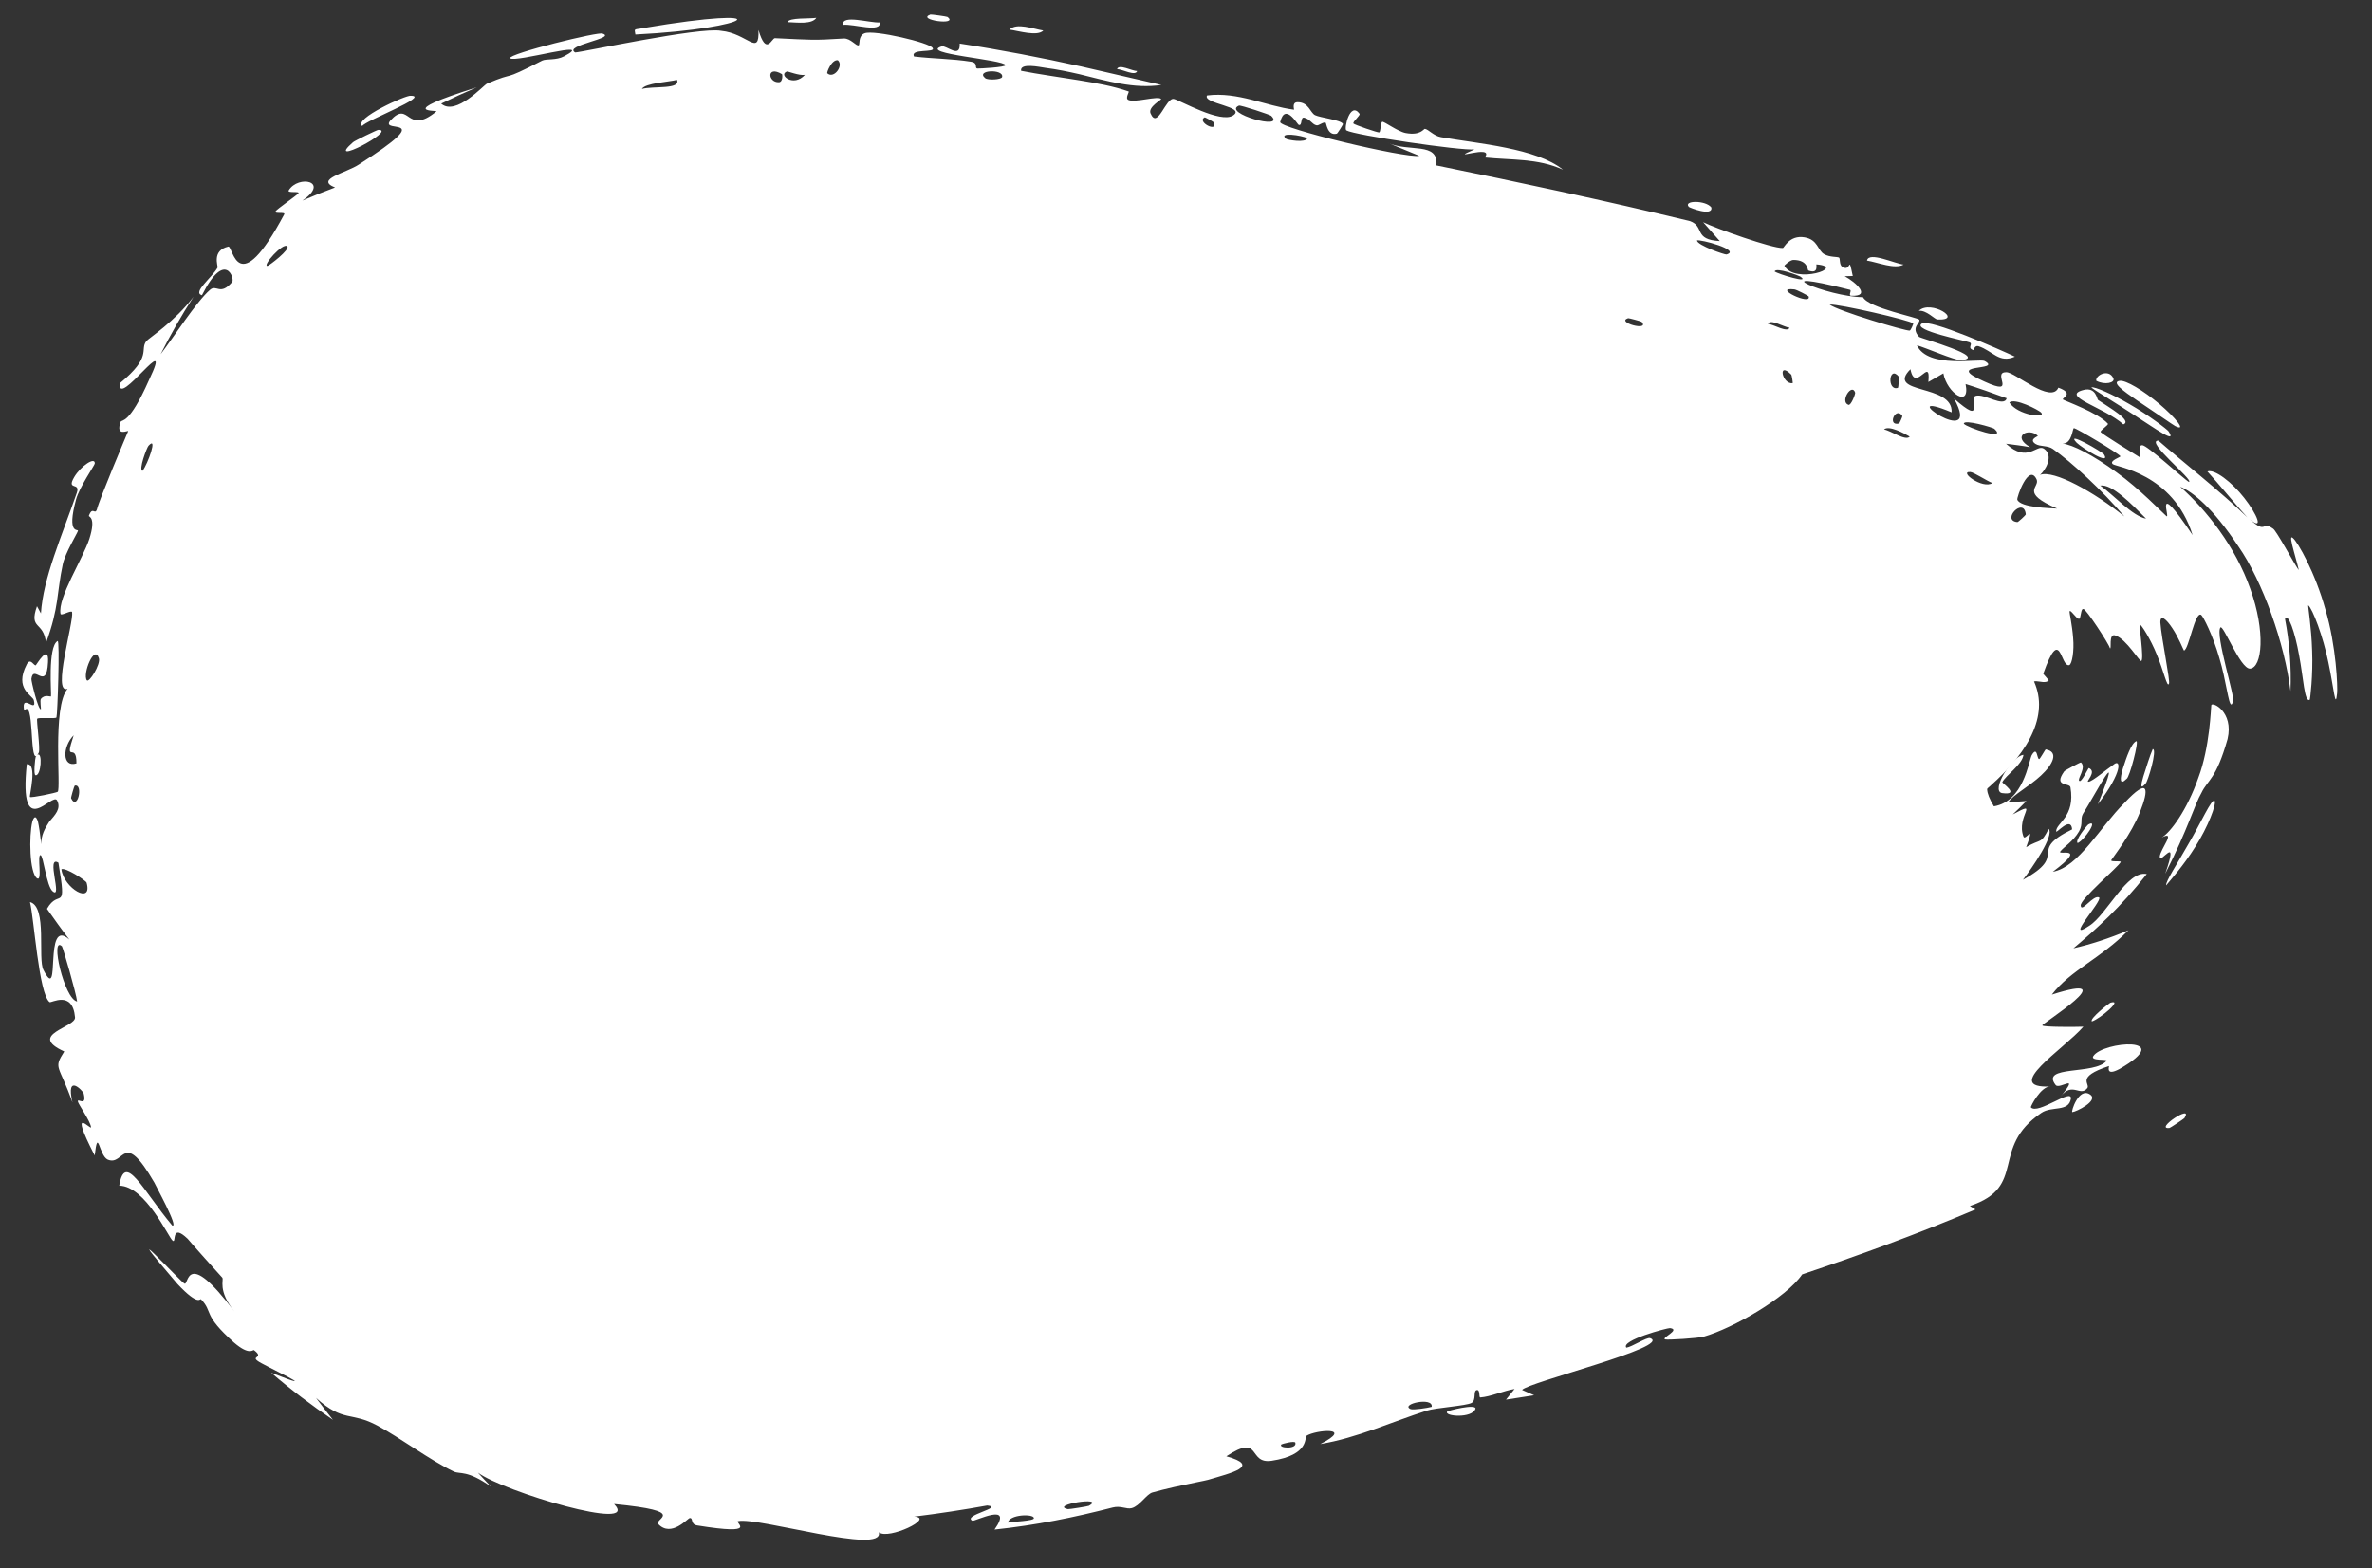
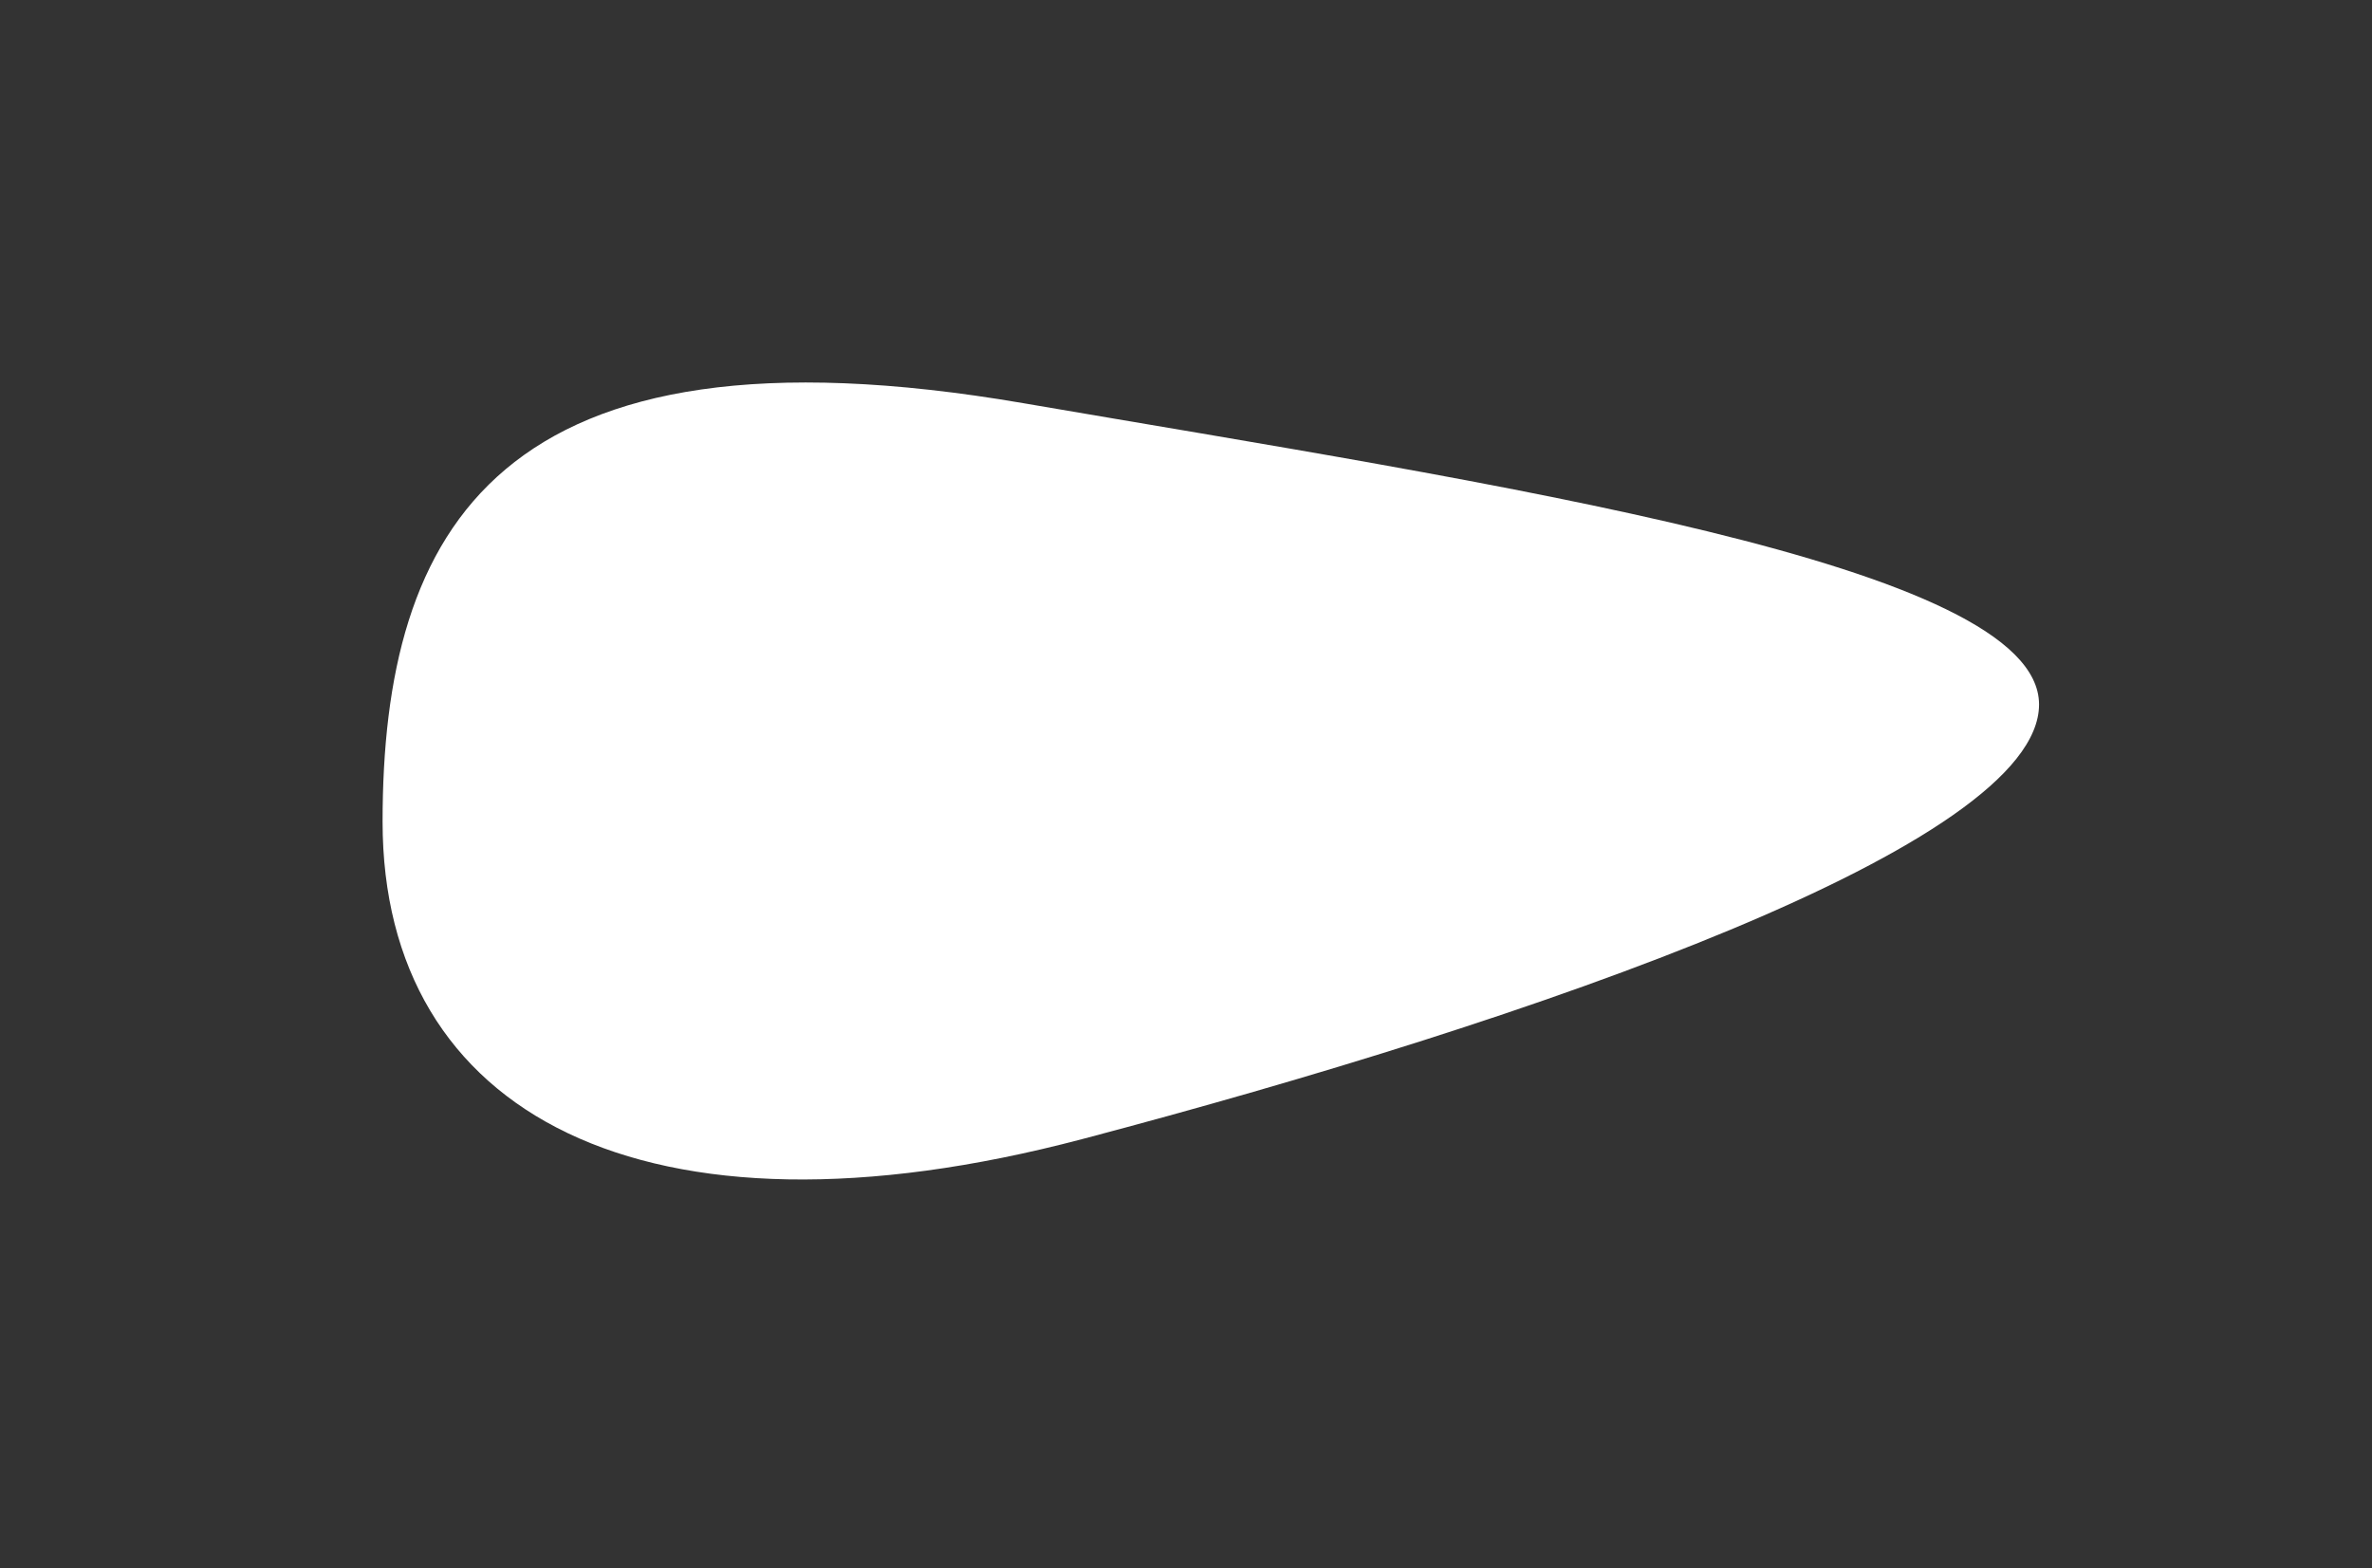
<svg xmlns="http://www.w3.org/2000/svg" fill="none" height="100%" overflow="visible" preserveAspectRatio="none" style="display: block;" viewBox="0 0 62 41" width="100%">
  <rect x="0" y="0" width="62" height="41" fill="#333333" stroke="none" />
  <g id="Ellipse 4840">
    <path d="M53.297 18.418C53.297 22.096 40.131 26.654 28.291 29.78C16.819 32.809 10 29.109 10 21.484C10 13.859 12.994 8.181 26.748 10.541C39.007 12.645 53.297 14.739 53.297 18.418Z" fill="white" />
-     <path d="M43.145 14.515C43.111 14.559 42.896 14.59 42.82 14.636C42.803 14.351 43.27 14.355 43.145 14.515ZM39.364 36.593C39.439 36.5 39.514 36.407 39.588 36.314C39.307 36.358 38.958 36.518 38.692 36.535C38.648 36.537 38.697 36.322 38.598 36.343C38.5 36.365 38.595 36.609 38.463 36.679C38.315 36.757 37.541 36.802 37.294 36.88C36.368 37.177 35.471 37.594 34.509 37.754C35.418 37.294 34.395 37.382 34.149 37.538C34.095 37.573 34.236 38.04 33.237 38.191C32.604 38.285 32.985 37.46 32.055 38.074C32.969 38.329 32.188 38.508 31.573 38.69C31.502 38.711 31.075 38.791 30.692 38.877C30.473 38.928 30.265 38.978 30.119 39.021C29.966 39.068 29.789 39.373 29.583 39.429C29.443 39.467 29.299 39.357 29.083 39.413C28.084 39.671 27.082 39.875 25.995 39.99C26.515 39.25 25.472 39.786 25.416 39.758C25.145 39.618 26.265 39.407 25.803 39.361C25.189 39.472 24.543 39.571 23.895 39.651C24.447 39.681 23.221 40.266 22.972 40.061C23.114 40.666 19.824 39.658 19.294 39.769C19.178 39.796 19.892 40.152 18.22 39.881C18.04 39.848 18.127 39.682 18.03 39.688C17.976 39.692 17.549 40.204 17.208 39.847C17.08 39.706 18.035 39.513 16.051 39.322C16.766 40.071 13.159 39.001 12.491 38.5C12.602 38.623 12.716 38.745 12.831 38.865C12.207 38.426 12.025 38.548 11.865 38.474C11.241 38.178 10.456 37.586 9.869 37.274C9.173 36.896 8.986 37.201 8.26 36.547C8.405 36.742 8.555 36.934 8.703 37.121C8.152 36.747 7.614 36.34 7.087 35.889C8.619 36.493 6.832 35.673 6.731 35.577C6.565 35.456 6.91 35.504 6.639 35.299C6.61 35.277 6.529 35.453 6.12 35.103C5.28 34.355 5.58 34.309 5.255 33.97C5.227 33.936 5.202 34.169 4.637 33.567C2.926 31.57 4.727 33.519 4.822 33.559C4.938 33.624 4.839 32.582 6.127 34.289C5.678 33.727 5.86 33.464 5.81 33.403C5.76 33.355 4.946 32.442 4.905 32.387C4.461 31.964 4.616 32.512 4.516 32.439C4.416 32.38 3.808 31.008 3.117 30.999C3.262 30.09 3.732 31.12 4.501 32.039C4.686 32.114 4.057 30.98 4.034 30.918C3.208 29.492 3.26 30.5 2.818 30.318C2.584 30.214 2.564 29.447 2.475 30.21C1.761 28.82 2.393 29.575 2.379 29.468C2.363 29.312 2.043 28.864 2.035 28.797C2.021 28.699 2.279 28.954 2.186 28.584C2.171 28.526 1.714 28.037 1.894 28.824C1.541 27.819 1.386 27.954 1.68 27.49C0.696 27.045 1.99 26.863 1.961 26.596C1.896 25.878 1.338 26.231 1.296 26.2C1.014 25.984 0.891 24.013 0.784 23.584C1.244 23.704 0.978 25.069 1.137 25.362C1.611 26.29 1.12 23.945 1.813 24.564C1.612 24.303 1.416 24.028 1.228 23.761C1.547 23.203 1.755 23.918 1.527 22.555C1.191 22.343 1.644 23.526 1.378 23.304C1.214 23.172 1.135 22.365 1.06 22.357C0.963 22.342 1.116 23.066 0.967 22.962C0.771 22.815 0.754 21.861 0.845 21.484C0.886 21.348 0.94 21.311 0.993 21.484C1.02 21.601 1.047 21.791 1.079 22.073C1.07 21.841 1.176 21.654 1.287 21.484C1.441 21.303 1.603 21.144 1.494 20.93C1.377 20.68 0.486 22.053 0.7 19.979C0.991 19.949 0.758 20.817 0.783 20.836C0.815 20.867 1.475 20.726 1.508 20.701C1.601 20.629 1.36 18.479 1.767 18.007C1.353 18.168 1.931 16.261 1.885 16.004C1.865 15.939 1.594 16.116 1.582 16.048C1.505 15.628 2.164 14.613 2.335 14.091C2.521 13.509 2.314 13.518 2.323 13.486C2.42 13.223 2.48 13.478 2.534 13.316C2.587 13.078 3.306 11.377 3.35 11.272C3.354 11.241 3.01 11.432 3.153 11.029C3.188 10.957 3.368 11.123 3.894 9.937C4.58 8.498 3.051 10.725 3.133 10.02C3.99 9.316 3.646 9.151 3.824 8.92C3.89 8.839 4.572 8.407 5.059 7.758C4.74 8.252 4.453 8.756 4.198 9.261C4.535 8.824 5.126 7.895 5.488 7.578C5.662 7.424 5.753 7.745 6.069 7.372C6.14 7.298 5.891 6.506 5.278 7.719C5.02 7.647 5.542 7.258 5.686 6.998C5.707 6.96 5.522 6.549 5.97 6.446C6.095 6.441 6.203 7.9 7.429 5.605C7.472 5.531 7.161 5.602 7.201 5.527C7.229 5.471 7.757 5.11 7.801 5.053C7.843 4.99 7.5 5.056 7.547 4.977C7.798 4.565 8.641 4.739 7.903 5.245C8.186 5.122 8.473 5.007 8.758 4.902C8.221 4.687 9.051 4.521 9.382 4.3C11.51 2.939 9.904 3.516 10.202 3.153C10.713 2.592 10.614 3.565 11.406 2.914C11.479 2.871 10.238 2.982 12.463 2.283C12.155 2.415 11.851 2.553 11.532 2.709C11.912 3.048 12.648 2.217 12.729 2.187C13.553 1.837 13.023 2.175 14.173 1.584C14.279 1.532 14.538 1.583 14.744 1.472C15.624 1.005 13.463 1.651 13.33 1.522C13.284 1.404 15.682 0.814 15.75 0.879C16.128 0.999 14.714 1.187 15.034 1.371C15.198 1.369 18.294 0.698 18.849 0.806C19.533 0.869 19.853 1.502 19.825 0.783C20.032 1.48 20.171 0.995 20.255 0.998C21.254 1.045 21.232 1.057 22.055 1.007C22.236 0.998 22.383 1.218 22.446 1.184C22.482 1.164 22.425 0.932 22.602 0.869C22.849 0.776 24.304 1.115 24.378 1.255C24.471 1.389 23.783 1.259 23.891 1.477C24.385 1.537 24.884 1.534 25.38 1.613C25.581 1.646 25.461 1.778 25.547 1.791C25.583 1.796 26.302 1.758 26.281 1.702C26.237 1.557 24.005 1.404 24.614 1.213C24.734 1.175 25.107 1.551 25.085 1.139C26.173 1.305 27.216 1.507 28.258 1.737C28.952 1.898 29.654 2.059 30.357 2.221C29.646 2.33 28.927 2.115 28.223 1.942C27.922 1.873 27.623 1.811 27.33 1.774C27.173 1.752 26.656 1.637 26.69 1.851C27.148 1.942 27.669 2.011 28.197 2.098C28.654 2.172 29.114 2.255 29.501 2.392C29.525 2.4 29.404 2.567 29.491 2.612C29.654 2.695 30.269 2.497 30.351 2.589C30.365 2.609 30.002 2.795 30.074 2.965C30.259 3.4 30.47 2.542 30.684 2.588C30.849 2.625 31.905 3.236 32.232 3.018C32.579 2.786 31.428 2.713 31.55 2.496C32.354 2.393 33.09 2.773 33.823 2.868C33.836 2.87 33.755 2.669 33.922 2.672C34.212 2.676 34.243 2.946 34.374 3.011C34.516 3.08 35.049 3.134 35.103 3.24C35.11 3.254 34.959 3.491 34.942 3.495C34.694 3.56 34.67 3.215 34.65 3.208C34.573 3.182 34.474 3.295 34.404 3.275C34.289 3.242 34.244 3.114 34.09 3.077C33.984 3.051 34.049 3.294 33.948 3.266C33.911 3.255 33.591 2.671 33.463 3.189C33.419 3.35 36.731 4.142 37.1 4.075C36.822 3.96 36.542 3.845 36.265 3.732C36.826 3.988 37.606 3.696 37.545 4.325C39.723 4.769 41.923 5.237 44.174 5.781C44.565 5.922 44.26 6.268 44.952 6.303C44.808 6.139 44.663 5.974 44.517 5.809C44.841 5.97 46.327 6.499 46.6 6.484C46.636 6.482 46.77 6.137 47.169 6.205C47.522 6.266 47.505 6.546 47.683 6.646C47.831 6.73 48.027 6.708 48.07 6.735C48.102 6.756 48.073 6.922 48.151 6.974C48.398 7.135 48.305 6.619 48.428 7.216C48.358 7.218 48.287 7.22 48.217 7.222C48.517 7.385 48.917 7.755 48.39 7.733C48.299 7.73 48.416 7.593 48.352 7.576C45.94 6.966 47.773 7.767 48.695 7.77C48.841 8.056 50.142 8.299 50.168 8.361C50.205 8.446 49.93 8.559 50.164 8.809C50.208 8.848 51.998 9.342 51.258 9.417C51.093 9.424 50.31 9.081 50.104 9.027C50.399 9.653 51.748 9.364 51.876 9.439C52.361 9.711 50.742 9.478 51.869 9.975C52.763 10.385 52.036 9.722 52.444 9.732C52.658 9.722 53.611 10.572 53.803 10.135C54.239 10.295 53.88 10.404 53.923 10.445C53.957 10.476 54.848 10.791 55.097 11.077C55.124 11.109 54.883 11.256 54.908 11.296C54.934 11.34 55.875 11.924 55.928 11.954C55.962 11.96 55.872 11.616 55.996 11.642C56.108 11.623 57.112 12.553 57.215 12.6C57.358 12.565 56.042 11.513 56.417 11.52C56.937 11.978 58.097 12.895 58.742 13.528C58.56 13.338 57.92 12.564 57.698 12.327C57.881 12.253 58.341 12.608 58.659 13.016C58.995 13.442 59.182 13.892 58.807 13.577C59.258 13.987 59.107 13.602 59.414 13.822C59.498 13.868 59.944 14.702 60.081 14.9C60.093 14.909 60.022 14.646 59.956 14.412C59.896 14.188 59.849 13.994 59.928 14.063C60.059 14.164 60.518 14.979 60.782 15.935C61.068 16.896 61.106 17.977 61.088 18.127C61.043 18.572 61.005 18.003 60.861 17.326C60.724 16.639 60.441 15.906 60.334 15.826C60.317 15.814 60.417 16.389 60.435 17.021C60.46 17.647 60.385 18.279 60.372 18.296C60.231 18.369 60.21 17.727 60.094 17.13C59.986 16.525 59.807 16.011 59.726 16.181C59.84 16.774 59.896 17.432 59.869 18.068C59.721 16.835 59.142 15.195 58.506 14.283C57.842 13.282 57.31 12.852 56.987 12.726C57.668 13.329 58.435 14.295 58.821 15.402C59.219 16.508 59.134 17.46 58.809 17.481C58.556 17.484 58.109 16.312 58.038 16.405C57.896 16.595 58.434 18.246 58.366 18.34C58.352 18.393 58.336 18.418 58.322 18.418C58.322 18.418 58.322 18.418 58.322 18.418C58.248 18.418 58.188 17.791 58.01 17.202C57.841 16.608 57.586 16.114 57.535 16.077C57.371 15.967 57.211 16.99 57.085 17.008C57.071 16.995 56.941 16.66 56.783 16.426C56.627 16.189 56.465 16.046 56.468 16.274C56.499 16.712 56.734 17.817 56.693 17.875C56.647 17.995 56.553 17.535 56.378 17.12C56.21 16.702 55.969 16.326 55.93 16.325C55.904 16.306 56.046 17.236 55.971 17.28C55.927 17.311 55.581 16.71 55.297 16.616C55.099 16.537 55.206 17.01 55.148 16.944C55.131 16.843 54.511 15.898 54.458 15.924C54.384 15.894 54.397 16.178 54.342 16.179C54.267 16.18 54.116 15.915 54.094 15.988C54.089 16.018 54.161 16.328 54.188 16.676C54.219 17.024 54.16 17.358 54.088 17.389C53.848 17.452 53.866 16.314 53.407 17.615C53.405 17.621 53.555 17.781 53.549 17.791C53.394 17.947 52.952 17.566 53.191 18.148C52.865 17.636 52.709 17.746 52.661 17.852C52.604 17.977 52.536 18.149 52.307 18.192C52.144 18.235 51.961 18.093 51.932 18.107C51.775 18.263 51.952 18.216 51.873 18.293C51.828 18.33 51.544 18.346 51.452 18.475C51.415 18.549 51.471 18.587 51.448 18.579C51.31 18.624 51.182 18.716 51.089 18.759C51.027 18.794 50.976 18.679 50.964 18.672C50.931 18.67 50.748 18.96 50.681 19.028C50.632 19.092 50.476 19.054 50.456 19.084C50.375 19.347 50.84 19.11 50.194 19.417C50.151 19.434 50.097 19.31 50.087 19.306C49.864 19.312 49.993 19.577 49.882 19.687C49.707 19.927 49.599 19.492 49.634 19.89C49.351 19.794 49.161 19.556 49.084 18.834C49.218 19.87 49.325 20.113 49.185 20.303C49.126 20.386 49.046 20.438 48.921 20.383C48.796 20.309 48.599 20.171 48.386 19.548C48.521 19.929 48.509 20.082 48.457 20.207C48.409 20.329 48.335 20.409 48.379 20.488C48.469 20.661 49.102 20.769 48.259 21.184C48.205 21.209 48.143 21.123 48.075 21.044C48.002 20.958 47.927 20.884 47.882 21.025C48.58 21.805 47.812 21.203 47.752 21.15C47.535 21.341 48.065 21.994 48.201 22.017C48.364 22.09 48.228 21.886 48.166 21.892C48.008 21.888 47.666 22.195 47.629 22.179C47.497 22.12 47.695 21.974 47.697 21.888C47.699 21.801 47.111 22.002 47.084 21.97C47.023 21.849 47.209 21.648 47.205 21.633C47.16 21.444 46.37 21.373 46.157 21.245C46.118 21.405 46.537 21.559 46.189 21.722C45.78 21.912 45.984 21.216 45.985 21.182C44.493 20.716 42.769 20.302 41.013 19.925C40.95 20.305 42.157 20.278 42.166 20.334C42.254 20.66 40.34 20.227 40.115 20.045C40.28 20.166 40.447 20.286 40.61 20.407C40.206 20.774 39.644 20.066 39.143 20.166C38.983 20.198 39.233 20.424 39.224 20.434C39.023 20.569 38.788 20.386 39.03 20.198C38.586 20.336 38.693 20.107 38.385 20.028C38.369 20.024 38.468 20.226 38.207 20.251C38.082 20.261 37.47 20.143 37.356 20.282C37.31 20.34 37.491 21.083 37.642 20.503C38.253 20.918 37.908 20.276 38.166 20.34C38.204 20.351 38.052 20.661 38.731 20.636C38.493 21.203 37.824 20.611 37.683 20.659C37.389 20.755 38.426 21.274 38.714 20.853C38.529 21.296 38.776 20.93 39.016 20.998C39.277 21.073 39.133 21.187 39.276 21.217C39.664 21.3 39.572 20.942 39.827 21.301C39.705 20.329 40.405 21.298 40.594 21.588C40.186 21.547 39.766 21.507 39.352 21.47C39.366 21.522 39.379 21.575 39.393 21.627C39.287 21.598 39.181 21.569 39.074 21.541C39.101 21.498 39.127 21.456 39.154 21.414C38.533 21.597 38.47 21.238 38.424 21.225C37.841 21.068 37.158 20.94 36.552 20.825C36.461 20.808 36.471 21.117 35.849 20.761C35.65 20.647 35.892 20.452 35.646 20.443C35.23 21.018 35.328 20.517 35.238 20.5C34.981 20.453 34.794 20.581 34.77 20.578C34.444 20.544 33.984 20.435 33.625 20.396C33.618 20.397 33.768 20.624 33.549 20.526C33.471 20.491 32.895 19.536 32.211 19.696C32.366 19.78 32.522 19.865 32.678 19.95C32.497 19.837 31.097 19.811 31.392 20.091C31.574 20.261 32.165 19.813 32.13 20.336C31.709 20.104 29.145 19.904 28.965 19.751C28.94 19.73 29.137 19.591 29.102 19.564C29.076 19.543 28.488 19.483 28.421 19.406C28.381 19.36 28.656 19.302 28.645 19.238C28.634 19.192 27.918 18.998 27.841 19.2C28.034 19.146 28.524 19.304 28.231 19.436C28.193 19.452 28.04 19.288 27.994 19.308C27.569 19.5 28.722 19.632 28.898 19.663C28.137 19.808 27.078 19.307 26.21 19.337C25.9 19.105 26.759 19.157 26.399 18.948C25.653 18.513 26.146 19.152 26.117 19.17C25.925 19.289 25.53 18.557 25.338 18.755C25.307 18.792 25.281 18.861 25.262 18.973C25.042 18.825 25.131 18.746 24.786 18.788C24.822 18.844 24.857 18.901 24.892 18.957C24.468 19.312 23.864 18.161 23.926 18.089C24.107 17.892 24.473 18.285 24.502 18.282C24.553 18.278 24.799 17.566 25.272 18.312C25.587 17.862 24.418 17.838 24.989 17.587C24.635 17.579 23.259 17.061 23.042 17.267C23.017 17.293 23.076 17.792 22.77 17.514C22.625 17.381 23.001 17.408 22.94 17.29C22.693 16.875 19.811 17.046 19.517 17.18C19.49 17.184 19.481 17.031 19.455 17.036C19.372 17.05 19.117 17.319 18.988 17.274C19.295 17.504 18.803 17.619 18.709 17.616C18.544 17.61 18.48 17.351 18.399 17.315C18.245 17.247 18.136 17.398 18.066 17.492C17.991 17.587 17.948 17.624 17.757 17.39C18.064 17.895 17.487 17.215 17.421 17.265C17.374 17.299 17.628 17.601 17.812 17.755C17.773 17.755 17.84 17.844 17.846 17.901C17.846 17.911 17.708 17.803 17.712 17.826C17.713 17.828 17.856 17.924 17.864 17.944C17.928 18.131 17.637 17.91 17.526 17.889C17.462 17.883 17.426 17.889 17.41 17.898C17.448 17.74 17.45 17.621 17.46 17.598C17.139 17.39 17.395 17.836 17.265 17.892C17.26 17.893 17.074 17.797 17.072 17.799C17.071 17.8 17.071 17.8 17.071 17.8C17.04 17.821 17.002 18.142 17.26 18.165C17.328 18.171 17.375 18.039 17.405 17.922C17.434 17.971 17.657 18.045 17.664 18.054C17.746 18.148 17.463 18.249 17.404 18.335C17.392 18.352 17.535 18.396 17.535 18.399C17.479 18.463 17.077 18.313 17.477 18.52C16.919 18.527 17.483 18.222 17.146 18.153C17.017 18.117 16.904 18.346 16.887 18.672C16.869 18.993 16.956 19.385 17.165 19.41C17.12 19.408 17.062 19.42 16.994 19.453C16.839 19.523 16.837 19.969 16.909 20.058C16.923 20.072 17.33 20.1 17.333 20.116C17.337 20.148 16.982 20.703 17.22 20.947C17.28 20.825 17.342 20.707 17.404 20.595C17.381 21.313 17.512 21.21 17.638 20.969C17.639 20.957 17.655 20.946 17.657 20.934C17.752 20.748 17.85 20.53 17.883 20.529C17.979 20.517 18.016 21.275 17.846 21.484C17.803 21.51 17.746 21.516 17.671 21.49C17.669 21.489 17.666 21.487 17.665 21.484C17.636 21.391 17.78 20.896 17.521 21.161C17.49 21.192 17.508 21.359 17.52 21.484C17.526 21.523 17.529 21.552 17.519 21.556C17.451 21.582 17.373 21.547 17.291 21.484C17.135 21.276 16.967 20.942 16.782 21.004C16.961 21.146 16.951 21.312 16.95 21.484C16.949 21.532 16.951 21.579 16.974 21.622C17.006 21.683 17.212 21.689 17.216 21.695C17.274 21.796 17.057 21.749 17.064 21.784C17.069 21.811 17.539 21.955 16.91 21.981C17.176 22.27 17.299 22.237 17.34 22.175C17.381 22.104 17.347 21.934 17.32 21.728C17.553 21.848 17.466 22.06 17.533 22.128C17.556 22.152 17.761 22.102 17.809 22.134C17.909 22.224 17.75 22.497 17.711 22.534C17.637 22.551 17.432 22.653 17.457 22.667C17.481 22.678 17.742 22.52 17.773 22.508C17.804 22.495 17.701 22.601 17.737 22.583C17.634 22.629 17.436 22.744 17.449 22.804C17.393 22.838 17.335 22.87 17.276 22.9C17.365 22.87 17.162 23.165 17.265 23.121C17.279 23.112 17.404 22.965 17.412 22.96C17.479 22.913 17.415 23.117 17.465 23.072C17.5 23.031 17.575 22.884 17.636 22.832C17.646 22.819 17.51 23.043 17.586 23.019C17.613 23.01 17.71 22.857 17.72 22.85C17.795 22.797 17.602 23.035 17.689 23.034C17.758 23.034 17.938 22.795 17.967 22.921C17.934 22.467 18.023 22.705 18.183 22.652C18.211 22.645 18.325 22.337 18.372 22.531C17.887 22.968 18.316 22.854 18.416 22.891C18.42 22.895 18.349 23.1 18.396 23.12C18.399 23.121 18.441 22.98 18.487 22.984C18.956 23.013 18.632 23.089 18.68 23.253C18.701 23.324 19.009 23.184 19.081 23.192C19.098 23.194 19.06 23.343 19.129 23.349C19.251 23.361 19.392 23.219 19.476 23.218C19.486 23.219 19.45 23.458 19.629 23.402C19.679 23.386 19.743 23.307 19.683 23.231C19.492 22.982 19.047 23.304 18.898 23.034C18.767 22.793 19.333 22.898 19.383 22.898C19.396 22.899 19.249 22.996 19.375 23.041C19.483 23.078 19.744 22.695 19.909 22.801C19.92 22.809 20.036 23.173 20.029 23.193C20.021 23.208 19.785 23.263 19.808 23.367C19.81 23.379 19.957 23.391 19.972 23.468C19.986 23.562 19.985 24.471 20.022 24.497C20.113 24.559 20.065 24.349 20.125 24.367C20.244 24.408 20.712 24.691 20.735 24.376C20.658 24.356 20.578 24.335 20.503 24.314C20.937 24.293 20.752 24.153 20.814 24.096C20.879 24.032 20.857 24.309 21.006 24.335C21.037 24.344 21.672 24.268 21.657 24.15C21.31 24.349 21.431 24.002 21.414 23.997C21.354 23.976 21.282 24.17 21.199 24.167C20.631 24.142 21.199 23.836 21.065 23.759C21.02 23.733 20.932 23.897 20.913 23.888C20.852 23.861 20.853 23.647 20.814 23.664C20.721 23.703 20.825 24.007 20.818 24.023C20.731 24.212 20.403 23.967 20.617 23.643C20.502 23.521 20.473 23.921 20.386 23.757C20.219 23.431 20.486 23.526 20.564 23.475C20.844 23.292 20.911 23.448 21.32 23.387C21.464 23.365 21.631 23.163 21.7 23.148C21.739 23.141 22.211 23.787 22.139 22.729C22.304 22.819 22.638 23.488 22.813 23.435C22.969 23.388 22.873 23.021 22.886 23.005C22.906 22.98 23.101 22.985 23.161 22.924C23.228 22.851 23.17 22.715 23.28 22.64C23.554 22.454 23.608 22.832 23.643 22.852C24.058 23.076 23.809 22.564 23.881 22.508C23.939 22.463 25.05 22.46 25.257 22.265C25.18 22.361 25.103 22.457 25.026 22.552C25.244 22.749 25.34 22.327 25.439 22.744C25.322 22.062 25.765 22.431 25.87 22.386C25.909 22.369 25.878 22.256 25.928 22.238C26.011 22.208 26.144 22.186 26.279 22.162C26.501 22.12 26.724 22.079 26.792 22.025C27.116 21.768 26.59 21.668 26.138 21.627C25.921 21.594 25.729 21.578 25.693 21.578C25.758 21.564 25.92 21.507 26.085 21.426C26.472 21.252 26.865 21 26.415 20.894C26.31 20.869 26.226 21.211 26.177 21.237C26.118 21.267 26.077 21.281 26.047 21.283C25.974 21.288 25.991 21.195 26.006 21.125C26.017 21.085 26.027 21.053 26.017 21.047C26.009 21.043 25.999 21.046 25.987 21.054C25.93 21.099 25.833 21.324 25.784 21.308C25.765 21.302 25.807 21.033 25.538 21.095C25.57 20.977 25.742 20.912 25.937 20.865C26.239 20.791 26.577 20.75 26.638 20.701C26.676 20.669 26.267 20.242 27.202 20.513C27.18 20.469 27.158 20.425 27.136 20.381C27.577 20.241 28.019 20.099 28.458 19.956C28.44 20.076 28.249 20.361 28.552 20.228C28.726 20.151 28.525 19.95 28.54 19.938C28.688 19.832 31.573 19.087 32.109 18.889C32.293 18.825 32.756 18.475 32.793 18.46C33.023 18.369 33.897 18.232 34.052 18.152C34.15 18.102 33.989 17.936 34.084 17.916C34.172 17.898 34.144 18.117 34.172 18.117C34.409 18.12 35.919 17.352 36.346 17.403C36.105 17.427 35.077 18.186 35.144 18.312C35.155 18.328 35.482 18.382 35.517 18.292C35.668 18.425 35.831 17.816 36.04 17.855C36.064 17.86 36.079 18.167 36.411 18.112C36.525 18.093 36.739 17.777 37.108 17.924C37.487 17.67 39.746 17.261 39.773 16.903C39.772 16.885 39.439 16.894 39.592 16.697C39.793 16.435 39.764 17.071 40.088 17.002C40.134 16.994 40.965 16.606 40.972 16.563C41.101 16.159 40.331 16.321 40.324 16.282C40.319 16.182 40.891 15.893 40.926 15.902C40.958 15.915 40.629 16.515 41.158 16.125C41.071 16.104 40.984 16.083 40.897 16.062C41.138 15.857 41.275 16.125 41.349 16.115C41.578 16.084 41.618 15.574 42.162 15.955C42.306 16.056 42.229 16.27 42.248 16.286C42.431 16.427 42.349 15.876 42.658 16.18C42.683 16.201 42.421 16.579 43.045 16.306C42.987 16.29 42.928 16.274 42.87 16.257C42.931 16.138 43.511 15.821 43.602 15.799C43.862 15.743 43.776 16.089 43.995 15.949C43.689 15.677 44.354 15.301 44.457 15.612C44.37 15.199 45.063 15.2 45.293 15.081C45.453 15 45.626 14.692 45.677 14.685C45.739 14.678 45.869 14.926 45.988 14.926C46.022 14.927 46.162 14.598 46.468 14.735C46.529 14.76 46.868 15.1 46.881 15.237C46.903 15.472 46.446 15.314 46.597 15.55C46.774 15.794 46.994 15.434 47.073 15.421C47.444 15.367 47.492 15.73 47.557 15.802C47.728 15.967 47.84 15.865 47.848 15.884C47.927 15.94 47.981 16.138 48.065 16.254C48.185 16.398 48.519 16.551 48.537 16.619C48.565 16.716 48.244 16.617 48.238 16.638C48.211 16.888 48.669 17.078 48.855 17.196C48.913 17.233 48.918 17.368 48.943 17.372C49.324 17.429 48.598 16.873 48.736 16.831C48.847 16.801 48.943 17.098 48.95 17.112C48.971 17.117 49.075 17.04 49.151 17.104C49.171 17.119 49.238 17.267 49.267 17.474C49.308 17.673 49.32 17.919 49.407 18.007C49.519 17.847 49.605 17.695 49.643 17.579C49.885 17.794 49.575 17.763 49.574 17.807C49.581 17.89 49.793 17.918 49.857 17.996C49.903 18.043 49.922 18.336 50.108 18.296C50.174 18.279 50.091 18.051 50.359 18.097C50.286 18.394 50.279 18.548 50.382 18.587C50.478 18.63 50.623 18.592 50.67 18.625C50.771 18.686 50.693 19.141 50.976 18.79C51.444 19.205 51.113 18.935 51.098 19.105C51.062 19.323 51.524 19.186 50.907 19.529C51.128 19.734 51.533 19.326 51.558 19.322C51.592 19.317 51.609 19.508 51.674 19.51C52.46 19.488 52.017 19.591 52.399 19.704C52.43 19.73 52.889 19.328 52.664 19.723C52.206 20.436 51.648 20.303 52.117 21.081C52.89 20.954 53.025 19.914 53.104 19.747C53.257 19.486 53.239 19.847 53.3 19.846C53.322 19.848 53.459 19.593 53.472 19.593C53.822 19.653 53.663 19.984 53.347 20.276C53.045 20.559 52.62 20.78 52.495 20.971C52.652 20.965 52.809 20.956 52.966 20.942C52.854 21.06 52.731 21.18 52.609 21.293C53.339 20.897 52.685 21.339 52.891 21.875C52.936 22 53.209 21.488 52.961 22.149C53.36 21.913 53.334 22.087 53.549 21.671C53.703 21.844 53.108 22.703 52.876 23.002C54.105 22.328 52.96 22.271 54.162 21.683C54.131 21.319 53.738 21.813 53.745 21.736C53.737 21.515 54.252 21.364 54.118 20.58C54.087 20.459 53.663 20.578 53.957 20.165C53.985 20.133 54.381 19.925 54.392 19.933C54.545 20.066 54.285 20.372 54.348 20.414C54.402 20.478 54.584 20.073 54.599 20.079C54.822 20.179 54.497 20.451 54.59 20.438C54.693 20.433 55.059 20.115 55.245 19.991C55.429 19.828 55.503 20.155 54.836 21.026C55.541 19.267 54.761 20.782 54.443 21.281C54.368 21.414 54.454 21.537 54.343 21.735C54.19 22 53.937 22.148 53.853 22.261C53.765 22.378 54.606 22.079 53.657 22.792C54.328 22.674 54.893 21.621 55.523 20.998C56.175 20.301 56.174 20.627 55.934 21.236C55.709 21.801 55.255 22.379 55.187 22.484C55.149 22.546 55.453 22.495 55.431 22.538C55.38 22.658 54.357 23.518 54.387 23.677C54.4 23.878 54.718 23.381 54.869 23.465C54.951 23.566 53.936 24.655 54.61 24.204C55.068 23.918 55.599 22.74 56.113 22.852C55.423 23.725 54.803 24.281 54.196 24.793C54.638 24.692 55.125 24.537 55.634 24.321C54.89 25.076 54.13 25.356 53.631 26.004C55.595 25.376 53.344 26.778 53.382 26.808C53.388 26.857 54.294 26.849 54.456 26.842C53.947 27.429 52.306 28.463 53.593 28.406C53.347 28.396 53.068 28.933 53.084 28.952C53.267 29.155 54.165 28.434 54.13 28.726C54.071 29.082 53.627 28.911 53.358 29.096C51.999 30.016 53.01 31.026 51.489 31.529C51.538 31.56 51.586 31.59 51.635 31.621C50.07 32.283 48.577 32.824 47.106 33.318C46.687 33.934 45.285 34.73 44.536 34.945C44.387 34.989 43.594 35.036 43.526 35.019C43.402 34.984 43.946 34.764 43.651 34.722C43.584 34.717 42.351 35.043 42.51 35.234C42.656 35.214 43.042 34.957 43.129 34.985C43.743 35.2 39.916 36.145 39.785 36.339C39.89 36.385 39.995 36.432 40.099 36.478C39.855 36.517 39.609 36.555 39.364 36.593ZM42.738 15.428C42.749 15.166 43.07 15.215 43.195 15.084C43.37 14.903 43.305 13.933 43.554 14.816C43.297 15.018 43.019 15.224 42.738 15.428ZM37.635 17.048C37.917 17.081 37.9 17.623 37.63 17.495C37.6 17.481 37.252 17.003 37.635 17.048ZM40.19 16.361C40.183 16.372 39.977 16.437 39.968 16.431C39.717 16.311 40.334 16.118 40.19 16.361ZM27.699 20.627C27.977 20.528 27.65 20.142 27.524 20.372C27.516 20.387 27.68 20.633 27.699 20.627ZM27.904 20.583C28.235 20.919 28.455 19.994 28.125 20.172C28.094 20.189 27.889 20.567 27.904 20.583ZM38.556 16.932C38.583 17.09 38.307 17.109 38.191 17.11C38.144 16.974 38.458 16.986 38.556 16.932ZM32.118 19.095C32.142 19.218 33.047 18.935 33.059 18.76C32.938 18.87 32.096 18.986 32.118 19.095ZM29.828 19.948C29.857 19.962 30.165 19.84 30.125 19.738C29.931 19.645 29.697 19.885 29.828 19.948ZM25.29 21.172C25.282 21.201 25.636 21.834 25.075 21.494C24.993 21.444 25.192 21.212 25.162 21.193C25.101 21.157 25.057 21.144 25.025 21.148C25.223 21.043 25.428 20.965 25.461 21C25.607 21.169 25.292 21.16 25.29 21.172ZM23.456 22.063C23.431 22.183 23.159 22.161 23.095 22.122C23.084 22.115 23.088 21.814 22.974 21.851C22.883 21.882 23.063 22.167 22.873 22.142C22.683 22.116 22.901 21.869 22.883 21.856C22.858 21.839 22.595 22.008 22.585 21.83C22.576 21.7 22.882 21.753 22.956 21.714C23.047 21.666 22.903 21.464 23.065 21.489C23.168 21.504 23.168 21.893 23.192 21.91C23.211 21.924 23.537 21.649 23.456 22.062C23.456 22.063 23.456 22.063 23.456 22.063ZM24.972 21.177C24.985 21.161 25.002 21.15 25.025 21.148C25.007 21.157 24.989 21.167 24.972 21.177ZM42.187 15.852C42.029 15.79 42.301 15.508 42.485 15.597C42.538 15.711 42.214 15.861 42.187 15.852ZM24.845 21.527C24.516 21.498 24.714 21.322 24.972 21.177C24.9 21.267 24.957 21.535 24.845 21.527ZM35.517 18.292C35.492 18.27 35.468 18.231 35.444 18.161C35.511 18.224 35.528 18.264 35.517 18.292ZM34.596 18.453C34.36 18.764 34.976 18.557 34.922 18.405C34.901 18.348 34.605 18.44 34.596 18.453ZM27.329 20.705C27.364 20.718 27.095 21.493 27.609 20.827C27.243 20.844 27.588 20.673 27.567 20.618C27.508 20.457 26.973 20.772 26.823 20.736C26.802 21.057 27.216 20.661 27.328 20.705C27.329 20.705 27.329 20.705 27.329 20.705ZM20.402 22.096C20.455 21.92 20.594 21.984 20.697 21.997C20.645 22.174 20.496 22.112 20.402 22.096ZM33.316 20.543C32.085 20.495 32.049 19.751 33.106 20.227C33.126 20.237 33.402 20.483 33.316 20.543ZM23.324 18.7C23.27 18.375 23.569 18.357 23.751 18.512C23.793 18.546 23.917 18.886 23.721 18.925C23.775 18.544 23.501 18.362 23.324 18.7ZM24.713 21.763C24.667 21.989 24.356 21.899 24.204 21.895C24.261 21.707 24.571 21.726 24.713 21.763ZM29.389 19.483C29.263 19.437 29.13 19.694 29.148 19.721C29.231 19.841 29.509 19.663 29.389 19.483ZM25.632 21.585C25.675 21.706 25.327 21.915 25.23 21.616C25.315 21.619 25.603 21.511 25.632 21.585ZM20.583 22.199C20.625 22.265 20.395 22.372 20.335 22.304C20.347 22.17 20.555 22.157 20.583 22.199ZM27.284 19.221C27.171 19.178 26.88 19.121 26.829 19.226C26.766 19.356 27.202 19.382 27.284 19.221ZM46.909 23.165C46.901 23.215 46.526 23.452 46.442 23.323C46.282 23.074 46.931 23.131 46.909 23.165ZM30.633 19.55C30.951 19.87 30.591 19.551 30.561 19.826C30.803 19.878 31.407 19.995 31.036 19.656C30.964 19.59 30.744 19.587 30.633 19.55ZM30.313 19.401C30.259 19.483 29.949 19.717 30.179 19.735C30.286 19.744 30.507 19.463 30.313 19.401ZM45.011 22.637C44.836 22.326 45.938 22.806 45.934 22.857C45.943 22.884 45.946 22.907 45.946 22.927C46.01 22.866 46.202 22.918 46.16 23.112C46.106 23.075 45.951 23.04 45.938 23.012C45.933 23.001 45.93 22.991 45.929 22.981C45.817 23.119 45.062 22.697 45.011 22.637ZM43.014 21.833C43.43 21.565 43.332 22.174 43.3 22.186C42.89 22.341 43.228 21.96 43.223 21.937C43.207 21.896 42.904 22.037 43.015 21.833C43.015 21.833 43.014 21.833 43.014 21.833ZM44.639 22.422C44.655 22.418 44.897 22.509 44.903 22.521C45.047 22.778 44.363 22.524 44.639 22.422ZM22.115 22.655C21.958 22.606 22.089 22.37 22.197 22.442C22.206 22.449 22.256 22.698 22.115 22.655ZM30.124 19.431C30.079 19.38 28.772 18.995 28.795 19.345C28.916 19.325 30.401 19.755 30.124 19.431ZM21.315 18.119C21.477 18.124 21.294 18.442 21.214 18.322C21.183 18.277 21.274 18.117 21.315 18.119ZM26.235 21.732C26.42 21.5 26.524 22.086 26.272 21.942C26.262 21.937 26.227 21.741 26.235 21.732ZM22.666 18.373C22.045 18.523 22.26 17.508 23.041 17.924C23.011 17.967 22.981 18.009 22.951 18.052C23.9 18.303 23 18.126 22.775 18.166C22.688 18.18 22.745 18.356 22.667 18.374C22.666 18.374 22.666 18.373 22.666 18.373ZM20.506 18.108C19.981 17.407 20.943 17.834 21.252 17.752C20.968 18.047 20.61 18.008 21.101 18.31C20.397 18.375 20.691 18.088 20.658 18.063C20.625 18.037 20.527 18.138 20.506 18.108ZM21.899 18.113C21.932 18.093 22.17 18.253 22.264 18.236C22.117 18.472 21.682 18.246 21.899 18.113ZM40.633 21.452C40.701 21.269 40.792 21.142 41.026 21.268C40.926 21.346 40.754 21.393 40.633 21.452ZM43.353 16.269C43.499 16.218 43.813 16.154 43.641 16.009C43.623 15.999 43.307 16.165 43.353 16.269ZM26.256 18.616C26.219 18.586 25.192 18.394 25.512 18.665C25.608 18.747 26.551 18.88 26.256 18.616ZM31.532 19.537C31.448 19.52 31.098 19.497 31.083 19.541C31.033 19.694 31.469 19.68 31.532 19.537ZM44.145 16.121C44.171 16.131 44.571 15.897 44.483 15.835C44.32 15.718 44.054 16.087 44.145 16.121ZM21.587 23.143C21.555 23.151 21.505 22.943 21.494 22.941C21.467 22.942 20.909 23.032 21.119 22.759C21.148 22.718 21.968 22.787 22.087 22.799C22.151 23.084 21.77 22.836 21.685 22.869C21.67 22.875 21.672 23.117 21.587 23.142C21.587 23.142 21.587 23.142 21.587 23.143ZM41.952 21.539C42.034 21.369 42.96 21.466 42.899 21.681C42.582 21.631 42.276 21.587 41.952 21.539ZM41.493 21.403C41.325 21.231 41.794 21.294 41.916 21.381C41.886 21.501 41.519 21.428 41.493 21.403ZM29.727 18.533C29.617 18.56 29.887 18.878 29.808 18.917C29.757 18.942 29.546 18.804 29.459 18.874C29.434 18.897 29.625 19.185 29.694 19.185C29.792 19.187 29.732 18.976 29.837 18.992C30.184 19.047 30.466 19.238 30.79 19.29C30.819 19.295 30.616 19.118 30.865 19.163C30.904 19.169 31.099 19.414 31.402 19.434C32.167 18.911 32.54 19.618 33.405 19.534C33.385 19.468 32.795 19.2 32.759 19.187C32.085 18.962 30.839 18.737 30.105 18.611C29.917 18.579 29.986 18.729 29.904 18.72C29.839 18.713 29.958 18.476 29.727 18.533ZM43.334 16.431C43.508 16.63 43.676 16.378 43.837 16.318C43.686 16.137 43.508 16.415 43.334 16.431ZM37.249 20.327C37.153 20.318 36.868 20.187 36.831 20.257C36.78 20.349 37.198 20.492 37.249 20.327ZM18.872 22.868C18.866 22.874 18.777 22.837 18.777 22.829C18.749 22.612 19.008 22.721 18.872 22.868ZM17.943 22.426C17.92 22.447 17.856 22.494 18.018 22.369C17.993 22.387 18.05 22.332 17.943 22.426ZM17.822 20.469C17.551 20.477 17.749 20.129 17.779 20.073C17.895 20.105 18.015 20.459 17.822 20.469ZM40.776 20.621C41.078 20.703 41.101 20.291 41.258 20.515C41.284 20.552 41.203 21.402 40.933 21.017C40.885 20.948 41.165 20.803 40.776 20.621ZM23.176 17.946C23.26 17.776 23.473 17.851 23.608 17.882C23.562 18.009 23.279 17.943 23.176 17.946ZM44.968 15.941C45.201 16.106 45.59 15.687 45.392 15.605C45.371 15.593 45.049 15.912 44.968 15.941ZM24.233 22.684C24.043 22.919 24.523 22.894 24.639 22.672C24.572 22.699 24.245 22.669 24.233 22.684ZM17.651 21.662C17.643 21.658 17.659 21.535 17.669 21.529C17.873 21.43 17.828 21.762 17.651 21.662ZM17.806 22.734C17.695 22.856 17.706 22.696 17.818 22.576C17.976 22.4 17.925 22.57 17.806 22.734ZM39.472 20.464C39.699 20.502 39.897 20.594 40.086 20.706C40.014 20.83 39.478 20.569 39.472 20.464ZM17.638 20.969C17.639 20.957 17.655 20.946 17.657 20.934C17.651 20.946 17.644 20.958 17.638 20.969ZM34.373 19.398C34.188 19.311 34.185 19.565 34.195 19.574C34.328 19.68 34.583 19.498 34.373 19.398ZM43.663 16.691C43.807 16.874 44 16.592 44.167 16.573C44.052 16.43 43.769 16.617 43.663 16.691ZM19.969 17.676C19.788 17.443 20.411 17.112 20.566 17.27C20.577 17.418 19.978 17.705 19.969 17.676ZM25.009 22.875C25.061 23.046 25.352 22.762 25.262 22.696C25.205 22.655 24.977 22.77 25.009 22.875ZM20.917 17.366C20.984 17.311 21.141 17.486 21.086 17.592C21.018 17.729 20.9 17.381 20.917 17.366ZM28.293 18.13C28.255 18.096 27.661 18.18 27.864 18.398C28.005 18.549 28.073 18.301 28.111 18.306C28.153 18.314 29.006 18.777 28.293 18.13ZM18.055 17.974C18.028 17.91 18.09 17.964 18.11 17.947C18.15 18.05 18.139 18.092 18.055 17.974ZM23.75 23.16C23.803 23.229 24.884 23.073 24.232 22.97C24.194 22.966 23.598 22.965 23.75 23.16ZM40.776 20.621C40.738 20.61 40.695 20.592 40.647 20.564C40.697 20.582 40.739 20.603 40.776 20.621ZM37.202 19.871C37.301 19.758 36.932 19.653 36.811 19.7C36.748 19.849 37.188 19.886 37.202 19.871ZM18.025 17.788C18.005 17.715 18.078 17.765 18.102 17.745C18.146 17.856 18.089 17.892 18.025 17.788ZM17.253 19.768C17.34 19.619 17.333 19.435 17.188 19.411C17.212 19.411 17.237 19.408 17.263 19.399C17.288 19.39 17.244 19.228 17.305 19.172C17.484 19.013 17.462 19.365 17.381 19.679C17.301 19.991 17.142 20.216 17.005 19.564C17.087 19.633 17.17 19.7 17.253 19.768ZM17.783 23.126C17.727 23.3 17.934 23.153 17.937 23.076C17.937 23.024 17.84 22.953 17.783 23.126ZM17.197 22.661C17.17 22.682 17.311 22.691 17.395 22.649C17.475 22.586 17.323 22.578 17.197 22.661ZM17.992 23.457C18.013 23.495 18.157 23.242 18.158 23.229C18.169 23.12 18.006 23.289 17.992 23.457ZM40.292 19.724C40.182 19.616 39.738 19.736 39.61 19.904C39.601 19.865 39.566 19.809 39.496 19.736C39.496 19.736 39.497 19.736 39.497 19.736C39.41 19.632 36.095 18.906 38.258 19.698C38.325 19.723 38.263 19.537 38.541 19.622C38.56 19.628 38.542 19.767 38.599 19.785C38.729 19.825 39.414 20.053 39.578 19.973C39.574 19.998 39.578 20.024 39.593 20.05C39.726 20.282 40.375 19.806 40.292 19.724ZM17.121 22.518C17.077 22.552 17.141 22.59 17.259 22.554C17.308 22.515 17.226 22.445 17.121 22.518ZM23.864 23.653C24.01 23.732 24.292 23.49 24.179 23.408C24.113 23.358 23.701 23.562 23.864 23.653ZM17.334 22.841C17.409 22.688 17.311 22.828 17.15 22.91C17.213 22.89 17.274 22.867 17.334 22.841ZM44.084 21.091C43.966 21.017 44.21 20.712 44.299 20.937C44.327 21.008 44.15 21.131 44.084 21.091ZM48.011 22.327C48.118 22.209 48.116 22.168 48.06 22.167C48.002 22.164 47.886 22.198 47.875 22.329C47.883 22.346 48.007 22.339 48.011 22.327ZM45.815 21.339C45.672 21.52 45.617 21.529 45.402 21.408C45.758 21.453 45.503 21.176 45.815 21.339ZM17.165 19.41C17.174 19.41 17.18 19.41 17.188 19.411C17.18 19.411 17.173 19.41 17.165 19.41ZM18.326 23.52C18.314 23.708 18.461 23.737 18.47 23.549C18.469 23.531 18.384 23.398 18.326 23.52ZM39.61 19.904C39.618 19.939 39.606 19.959 39.578 19.973C39.582 19.948 39.593 19.927 39.61 19.904ZM17.696 23.422C17.758 23.302 17.672 23.194 17.662 23.206C17.48 23.372 17.635 23.401 17.696 23.422ZM26.516 23.279C26.533 23.26 26.31 22.956 26.262 23.11C26.224 23.23 26.45 23.353 26.516 23.279ZM46.57 21.496C46.68 21.534 46.843 21.593 46.812 21.759C46.75 21.709 46.526 21.61 46.57 21.496ZM48.179 22.165C48.09 22.341 48.044 22.31 47.97 22.235C48.105 22.012 48.19 22.243 48.179 22.165ZM40.674 19.903C40.665 19.89 40.309 19.736 40.324 19.916C40.347 20.179 40.758 20.017 40.674 19.903ZM25.851 23.255C25.737 23.404 26.149 23.681 26.233 23.369C26.274 23.21 25.868 23.231 25.851 23.255ZM18.711 23.873C18.844 23.802 18.614 23.565 18.537 23.729C18.579 23.756 18.662 23.898 18.711 23.873ZM16.817 22.96C16.425 23.334 17.22 22.805 17.141 22.835C17.13 22.84 16.828 22.953 16.817 22.96ZM46.646 16.203C46.671 16.104 46.304 16.019 46.363 16.183C46.397 16.288 46.632 16.266 46.646 16.203ZM17.41 17.898C17.409 17.906 17.407 17.914 17.405 17.922C17.399 17.913 17.4 17.904 17.41 17.898ZM19.82 24.749C19.565 23.987 19.547 24.551 19.515 24.545C19.455 24.53 19.344 24.315 19.236 24.331C19.369 24.268 19.503 24.202 19.64 24.134C19.52 24.077 18.805 23.678 18.782 23.786C18.721 23.947 18.963 23.944 18.968 23.959C18.973 23.982 18.923 24.452 18.945 24.475C18.969 24.515 19.698 24.628 19.82 24.749ZM17.019 23.134C17.053 23.086 17.202 22.973 17.162 22.994C17.148 23.001 17.003 23.105 16.96 23.123C16.98 23.128 16.999 23.131 17.019 23.134ZM20.467 24.128C20.554 24.35 20.13 24.248 20.119 24.221C20.06 24.069 20.394 23.948 20.467 24.128ZM17.694 23.598C17.693 23.613 17.827 23.748 17.876 23.637C17.861 23.532 17.683 23.416 17.694 23.598ZM16.943 23.12C16.943 23.084 17.07 22.948 16.843 23.091C16.843 23.091 16.843 23.091 16.843 23.091C16.877 23.104 16.91 23.113 16.943 23.12ZM25.491 23.92C25.855 24.276 25.605 23.78 25.341 23.697C25.311 23.9 25.432 23.862 25.491 23.92ZM26.425 24.025C26.462 24.047 26.604 24.017 26.753 23.958C27.01 23.86 27.281 23.7 27.163 23.59C27.113 23.543 26.857 23.705 26.71 23.794C26.661 23.826 26.626 23.847 26.619 23.845C26.582 23.83 26.662 23.551 26.436 23.661C26.471 23.74 26.392 24.007 26.425 24.025ZM25.775 24.136C26.118 24.39 26.036 23.793 25.838 23.838C25.763 23.855 25.725 24.1 25.775 24.136ZM24.678 24.316C24.783 24.354 25.058 24.384 25.189 24.152C24.957 24.184 24.713 24.215 24.481 24.24C24.474 24.356 24.585 24.282 24.678 24.316C24.678 24.316 24.678 24.316 24.678 24.316ZM48.196 19.423C48.368 19.695 48.356 19.493 48.322 19.201C48.283 18.903 48.273 18.495 48.254 18.464C48.102 18.251 48.015 19.17 48.196 19.423ZM50.991 19.805C51.082 19.817 51.261 19.959 51.286 19.782C51.076 19.748 50.865 19.709 50.653 19.667C50.799 20.033 50.892 19.791 50.991 19.805ZM52.337 20.45C52.326 20.473 52.825 20.801 52.329 20.735C52.025 20.674 52.593 19.762 52.89 19.735C52.855 19.999 52.423 20.27 52.337 20.45ZM55.84 19.377C55.915 19.363 55.665 20.327 55.585 20.363C55.395 20.554 55.412 20.349 55.49 20.087C55.58 19.807 55.704 19.432 55.84 19.377ZM54.585 21.555C54.861 21.4 54.496 21.953 54.308 22.042C54.221 21.982 54.547 21.582 54.585 21.555ZM52.951 13.448C52.902 12.97 52.295 13.61 52.731 13.65C52.752 13.652 52.951 13.47 52.951 13.448ZM56.083 20.484C55.94 20.659 55.956 20.522 56.022 20.306C56.094 20.075 56.199 19.74 56.269 19.584C56.398 19.585 56.133 20.459 56.083 20.484ZM53.232 12.531C53.025 12.1 52.708 13.01 52.729 13.064C52.811 13.272 53.59 13.287 53.77 13.297C52.778 12.867 53.332 12.745 53.232 12.531ZM51.502 12.341C51.182 12.316 51.822 12.798 52.078 12.629C51.931 12.573 51.586 12.344 51.502 12.341ZM49.917 11.415C49.785 11.333 49.362 11.108 49.246 11.229C49.415 11.253 49.808 11.54 49.917 11.415ZM49.725 10.877C49.552 10.606 49.313 11.152 49.638 11.072C49.65 11.069 49.73 10.89 49.725 10.877ZM48.491 10.267C48.41 9.997 48.081 10.5 48.315 10.584C48.384 10.608 48.499 10.298 48.491 10.267ZM53.265 11.394C53.04 11.17 52.556 11.395 53.067 11.692C52.842 11.651 52.645 11.628 52.434 11.601C53 12.117 53.229 11.606 53.423 11.73C53.701 11.915 53.448 12.316 53.323 12.415C53.682 12.277 54.743 12.868 55.528 13.503C54.951 12.822 54.147 12.083 53.662 11.74C53.526 11.641 53.324 11.682 53.206 11.607C53.015 11.485 53.277 11.408 53.266 11.395C53.266 11.395 53.266 11.395 53.265 11.394ZM46.822 9.796C46.456 9.425 46.581 10.053 46.856 10.018C46.869 10.013 46.831 9.805 46.822 9.796ZM58.225 19.321C57.923 20.388 57.71 20.379 57.543 20.727C57.365 21.026 57.191 21.673 56.595 22.843C56.982 21.74 56.436 22.651 56.453 22.392C56.468 22.198 56.895 21.698 56.505 21.896C56.732 21.766 57.167 21.18 57.461 20.334C57.762 19.541 57.79 18.499 57.8 18.434C57.8 18.436 57.8 18.437 57.8 18.439C57.816 18.333 58.393 18.603 58.225 19.321ZM50.404 9.987C50.474 9.272 50.06 10.304 49.936 9.653C49.27 10.318 51.055 10.026 51.012 10.78C49.371 10.097 51.863 11.847 51.075 10.42C51.904 11.149 51.441 10.418 51.64 10.349C51.865 10.279 52.379 10.663 52.452 10.412C52.452 10.412 52.451 10.412 52.451 10.412C52.097 10.28 51.711 10.146 51.377 10.041C51.506 10.691 50.888 10.276 50.796 9.761C50.663 9.835 50.534 9.911 50.404 9.987ZM52.128 11.21C52.102 11.181 51.325 10.951 51.331 11.078C51.408 11.178 52.487 11.542 52.128 11.21ZM56.095 13.56C55.713 13.175 55.198 12.644 54.897 12.695C55.226 12.921 55.744 13.502 56.095 13.56ZM42.557 8.319C42.222 8.427 43.134 8.672 42.91 8.414C42.9 8.402 42.571 8.314 42.557 8.319ZM49.628 9.843C49.37 9.537 49.319 10.234 49.608 10.14C49.625 10.134 49.64 9.857 49.628 9.843ZM57.885 20.933C57.945 21.013 57.714 21.619 57.379 22.143C57.079 22.627 56.7 23.049 56.619 23.148C56.601 23.048 56.918 22.57 57.205 22.06C57.529 21.511 57.804 20.882 57.885 20.933ZM57.311 13.988C56.799 12.361 55.289 12.208 55.223 12.133C55.123 12.044 55.444 11.949 55.424 11.927C55.345 11.833 54.267 11.19 54.209 11.194C54.169 11.188 54.166 11.608 53.91 11.598C54.166 11.621 54.713 11.901 55.329 12.353C55.914 12.769 56.533 13.415 56.624 13.492C56.751 13.599 56.258 12.429 57.309 13.986C57.31 13.987 57.31 13.988 57.311 13.988ZM54.996 11.881C55.181 12.187 54.425 11.715 54.282 11.576C53.952 11.234 54.964 11.823 54.996 11.881ZM53.356 10.791C53.3 10.721 52.648 10.388 52.522 10.525C52.747 10.861 53.483 10.941 53.356 10.791ZM46.776 8.568C46.63 8.553 46.27 8.326 46.211 8.467C46.36 8.481 46.718 8.707 46.776 8.568ZM55.16 26.216C55.516 26.108 54.89 26.638 54.679 26.704C54.603 26.638 55.132 26.227 55.16 26.216ZM50.008 8.456C49.93 8.373 48.068 7.946 47.823 7.962C48.017 8.123 49.816 8.659 49.917 8.643C49.946 8.634 50.018 8.467 50.008 8.456ZM54.466 10.194C54.785 10.115 54.812 10.437 54.839 10.456C55.113 10.646 55.748 11 55.501 11.095C55.005 10.649 53.827 10.353 54.466 10.194ZM46.901 7.566C46.293 7.497 47.362 8.009 47.275 7.749C47.265 7.732 46.966 7.574 46.901 7.566ZM50.233 8.46C50.428 8.322 52.297 9.148 52.666 9.324C52.25 9.508 52.09 9.174 51.715 9.051C51.611 9.018 51.591 9.157 51.58 9.153C51.401 9.094 51.588 8.994 51.48 8.951C51.391 8.91 49.961 8.632 50.233 8.46ZM54.663 10.127C54.746 10.1 55.222 10.309 55.675 10.574C56.157 10.85 56.659 11.235 56.684 11.278C56.907 11.622 56.357 11.218 55.797 10.859C55.259 10.507 54.696 10.17 54.663 10.127ZM50.153 8.127C50.467 7.821 51.349 8.391 50.635 8.352C50.57 8.348 50.347 8.1 50.153 8.127ZM47.054 7.229C47.029 7.21 46.426 6.98 46.385 7.096C46.466 7.164 47.355 7.433 47.054 7.229ZM47.479 6.912C47.464 6.912 47.549 7.176 47.266 7.072C47.242 7.063 47.264 6.795 46.873 6.796C46.793 6.797 46.635 6.938 46.641 6.95C46.915 7.443 48.282 6.982 47.479 6.912ZM54.793 9.955C54.766 9.812 55.12 9.627 55.24 9.891C55.291 10.005 55.022 10.076 54.793 9.955ZM45.127 6.653C45.523 6.537 44.426 6.248 44.355 6.287C44.366 6.417 45.088 6.663 45.127 6.653ZM55.395 27.951C55.395 27.951 55.396 27.95 55.396 27.95C55.016 28.152 55.143 27.865 55.123 27.872C54.234 28.164 54.651 28.336 54.557 28.451C54.366 28.683 54.166 28.267 53.857 28.674C54.384 28.029 53.834 28.498 53.732 28.368C53.318 27.84 54.765 28.11 55.062 27.733C55.099 27.685 54.626 27.744 54.716 27.611C54.968 27.221 56.921 27.078 55.395 27.951ZM55.407 9.956C55.569 9.937 56.02 10.206 56.449 10.567C56.85 10.905 57.178 11.299 56.854 11.138C56.799 11.109 56.293 10.756 55.871 10.476C55.486 10.214 55.177 9.987 55.407 9.956ZM2.585 17.209C2.469 16.834 2.152 17.62 2.269 17.784C2.324 17.867 2.635 17.372 2.585 17.209ZM1.605 22.727C1.67 23.227 2.427 23.664 2.264 23.078C2.246 23.018 1.699 22.666 1.605 22.727ZM20.44 1.938C20.027 1.695 20.067 2.165 20.361 2.15C20.466 2.146 20.453 1.946 20.44 1.938ZM3.881 11.655C3.838 11.701 3.614 12.29 3.725 12.31C3.867 12.126 4.133 11.378 3.881 11.655ZM20.568 1.869C20.33 1.958 20.745 2.289 21.04 1.957C20.89 1.984 20.593 1.859 20.568 1.869ZM49.757 6.917C49.524 7.048 49.083 6.858 48.8 6.813C48.841 6.564 49.541 6.898 49.757 6.917ZM1.858 20.87C2.028 21.222 2.186 20.478 1.953 20.54C1.939 20.55 1.85 20.856 1.858 20.87ZM31.487 3.069C31.268 3.183 31.85 3.485 31.724 3.198C31.718 3.186 31.499 3.062 31.487 3.069ZM34.17 3.613C34.029 3.537 33.396 3.445 33.617 3.63C33.651 3.659 34.135 3.745 34.17 3.613ZM54.632 28.616C54.866 28.774 54.27 29.069 54.166 29.076C54.127 29.078 54.333 28.41 54.632 28.616ZM17.696 2.088C17.478 2.144 16.869 2.171 16.778 2.325C17.075 2.245 17.801 2.344 17.696 2.088ZM1.926 19.223C1.624 19.532 1.627 20.076 1.998 19.958C2.004 19.361 1.662 20.023 1.926 19.223ZM21.901 1.575C21.736 1.55 21.605 1.898 21.623 1.915C21.795 2.074 22.06 1.716 21.901 1.575ZM7.509 6.438C7.393 6.334 6.843 6.959 6.992 6.952C7.04 6.944 7.596 6.518 7.509 6.438ZM44.144 5.41C43.984 5.235 44.59 5.23 44.733 5.426C44.767 5.669 44.162 5.429 44.144 5.41ZM26.194 2.013C26.244 1.795 25.482 1.826 25.753 2.045C25.821 2.1 26.176 2.086 26.194 2.013ZM32.385 2.761C31.929 2.952 33.626 3.431 33.227 3.028C33.199 2.999 32.424 2.744 32.385 2.761ZM35.19 3.408C35.124 3.367 35.287 2.638 35.535 2.973C35.568 3.017 35.351 3.179 35.376 3.229C35.39 3.258 36.019 3.474 36.051 3.462C36.087 3.448 36.09 3.206 36.127 3.185C36.169 3.162 36.531 3.439 36.741 3.478C37.135 3.552 37.212 3.364 37.245 3.369C37.34 3.384 37.472 3.552 37.664 3.586C38.631 3.757 40.154 3.869 40.853 4.436C40.194 4.135 39.505 4.189 38.811 4.117C39.084 3.744 37.755 4.25 38.541 3.906C38.195 3.945 35.407 3.536 35.191 3.409C35.191 3.409 35.191 3.408 35.19 3.408ZM1.619 24.74C1.302 24.452 1.675 26.119 2.016 26.184C1.99 25.96 1.644 24.769 1.619 24.74ZM0.884 18.306C0.854 18.178 0.363 18.013 0.699 17.371C0.699 17.37 0.699 17.37 0.699 17.369C0.798 17.181 0.889 17.422 0.937 17.392C0.955 17.38 1.286 16.805 1.255 17.316C1.217 18.087 0.876 17.344 0.821 17.748C0.812 17.801 1.004 18.582 1.07 18.542C1.077 18.538 1.041 18.308 1.069 18.273C1.175 18.141 1.323 18.226 1.333 18.206C1.35 18.154 1.24 16.909 1.506 16.759C1.569 16.729 1.502 18.705 1.476 18.757C1.448 18.801 1.019 18.746 0.973 18.791C0.947 18.816 1.057 19.585 1.015 19.674C1.002 19.702 0.989 19.722 0.978 19.737C1.116 19.634 1.077 20.294 0.929 20.268C0.869 20.255 0.922 19.799 0.934 19.783C0.939 19.776 0.945 19.77 0.95 19.765C0.773 19.866 0.897 18.253 0.632 18.579C0.543 18.084 0.978 18.68 0.884 18.306ZM0.967 15.849C1.002 15.912 1.036 15.974 1.07 16.037C1.131 15.101 1.607 14.04 2.007 12.886C2.11 12.591 1.727 12.838 1.939 12.475C2.11 12.183 2.493 11.928 2.477 12.12C2.471 12.168 2.074 12.739 1.988 13.058C1.735 13.995 2.052 13.82 2.038 13.878C2.026 13.935 1.704 14.456 1.641 14.754C1.479 15.51 1.548 15.871 1.203 16.808C1.139 16.227 0.748 16.474 0.967 15.849ZM29.198 1.807C29.244 1.663 29.587 1.856 29.723 1.857C29.677 2.001 29.335 1.808 29.198 1.807ZM37.422 36.781C37.467 36.511 36.584 36.712 36.871 36.84C36.934 36.868 37.313 36.812 37.422 36.781ZM33.494 37.763C33.396 37.861 33.91 37.901 33.858 37.718C33.84 37.66 33.506 37.751 33.494 37.763ZM9.228 3.718C9.267 3.681 9.864 3.392 9.889 3.396C10.395 3.388 8.446 4.403 9.228 3.718ZM28.461 39.369C28.923 39.109 27.416 39.348 27.914 39.456C27.944 39.461 28.438 39.383 28.461 39.369ZM26.345 39.808C26.47 39.78 27.033 39.766 27.025 39.691C27.017 39.57 26.378 39.594 26.345 39.808ZM22.038 0.649C21.986 0.369 22.744 0.605 22.995 0.586C23.039 0.866 22.32 0.62 22.038 0.649ZM16.817 0.733C20.461 0.117 19.747 0.745 16.608 0.902C16.575 0.727 16.575 0.784 16.817 0.733ZM21.338 0.465C21.223 0.641 20.845 0.588 20.582 0.578C20.627 0.453 21.167 0.494 21.338 0.465ZM38.567 36.83C38.483 37.091 37.735 37.03 37.827 36.905C37.849 36.878 38.586 36.696 38.567 36.83ZM9.469 3.295C9.221 3.114 10.627 2.474 10.74 2.504C11.254 2.511 9.542 3.156 9.469 3.295ZM26.387 0.774C26.573 0.585 27.002 0.755 27.27 0.798C27.12 0.958 26.634 0.81 26.387 0.774ZM24.32 0.379C24.338 0.372 24.747 0.429 24.764 0.441C25.079 0.677 23.929 0.519 24.32 0.379ZM57.097 29.232C57.087 29.249 56.718 29.494 56.709 29.49C56.285 29.543 57.354 28.832 57.097 29.232Z" fill="white" />
  </g>
</svg>